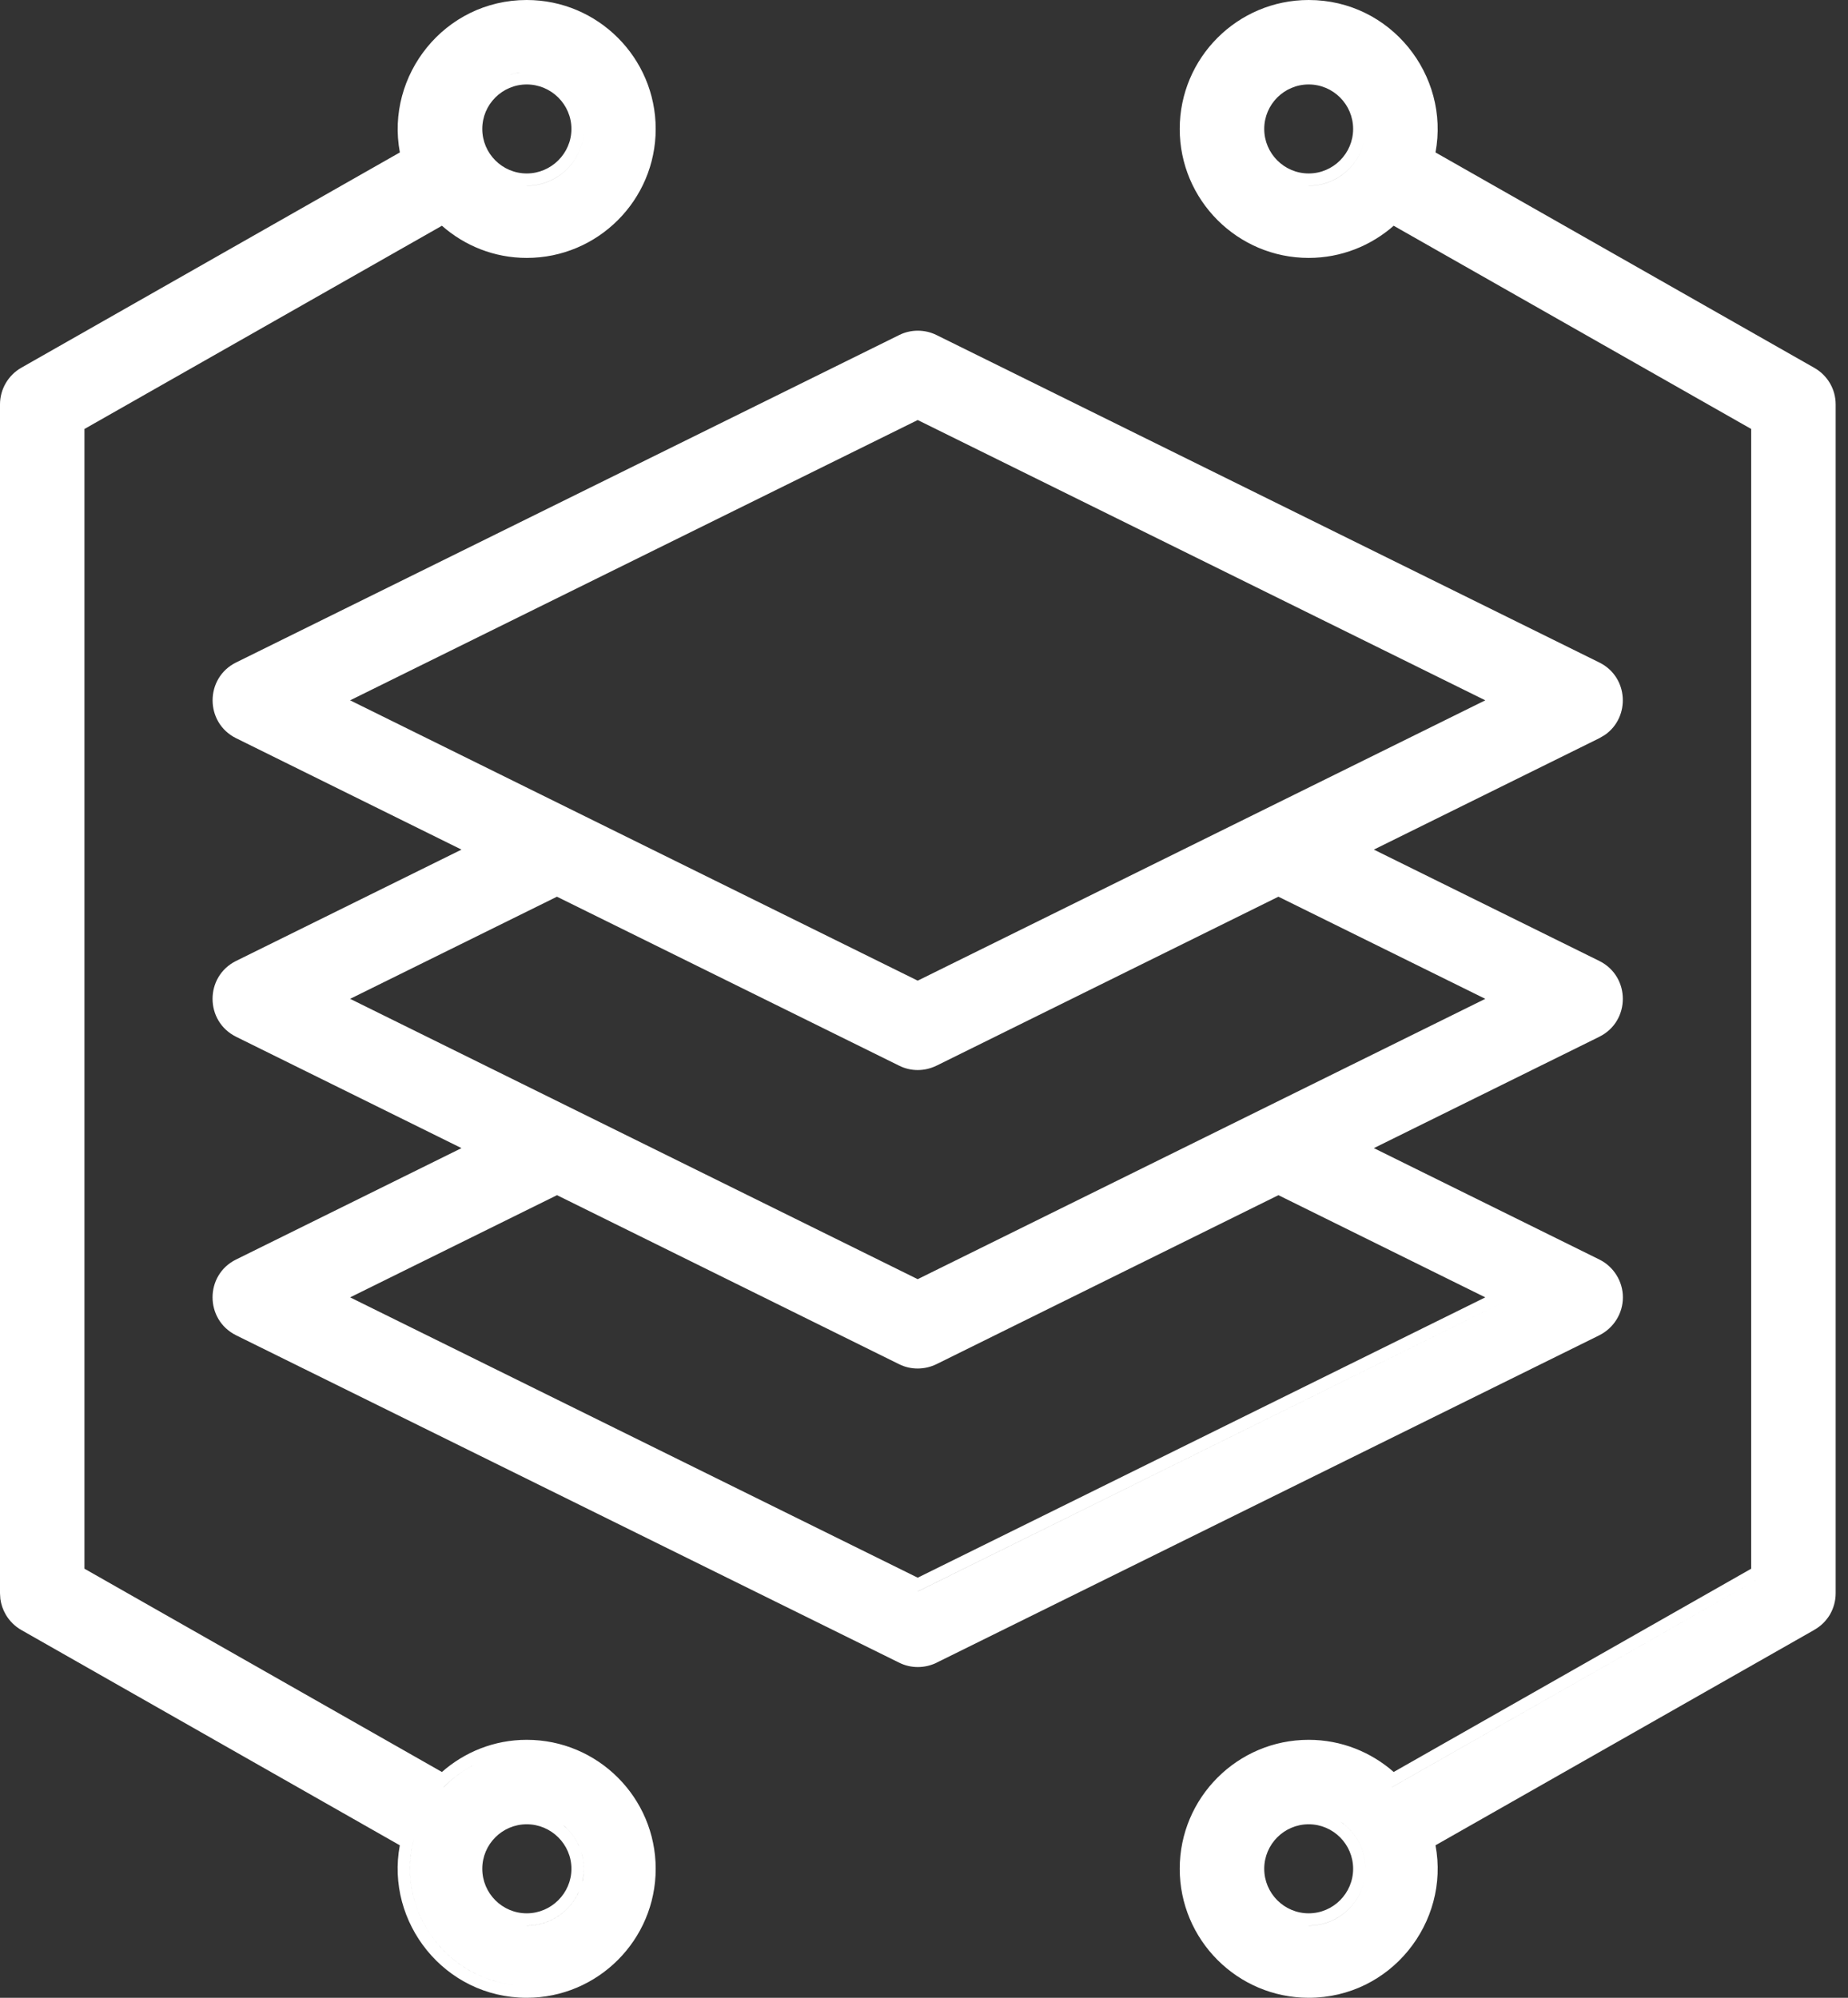
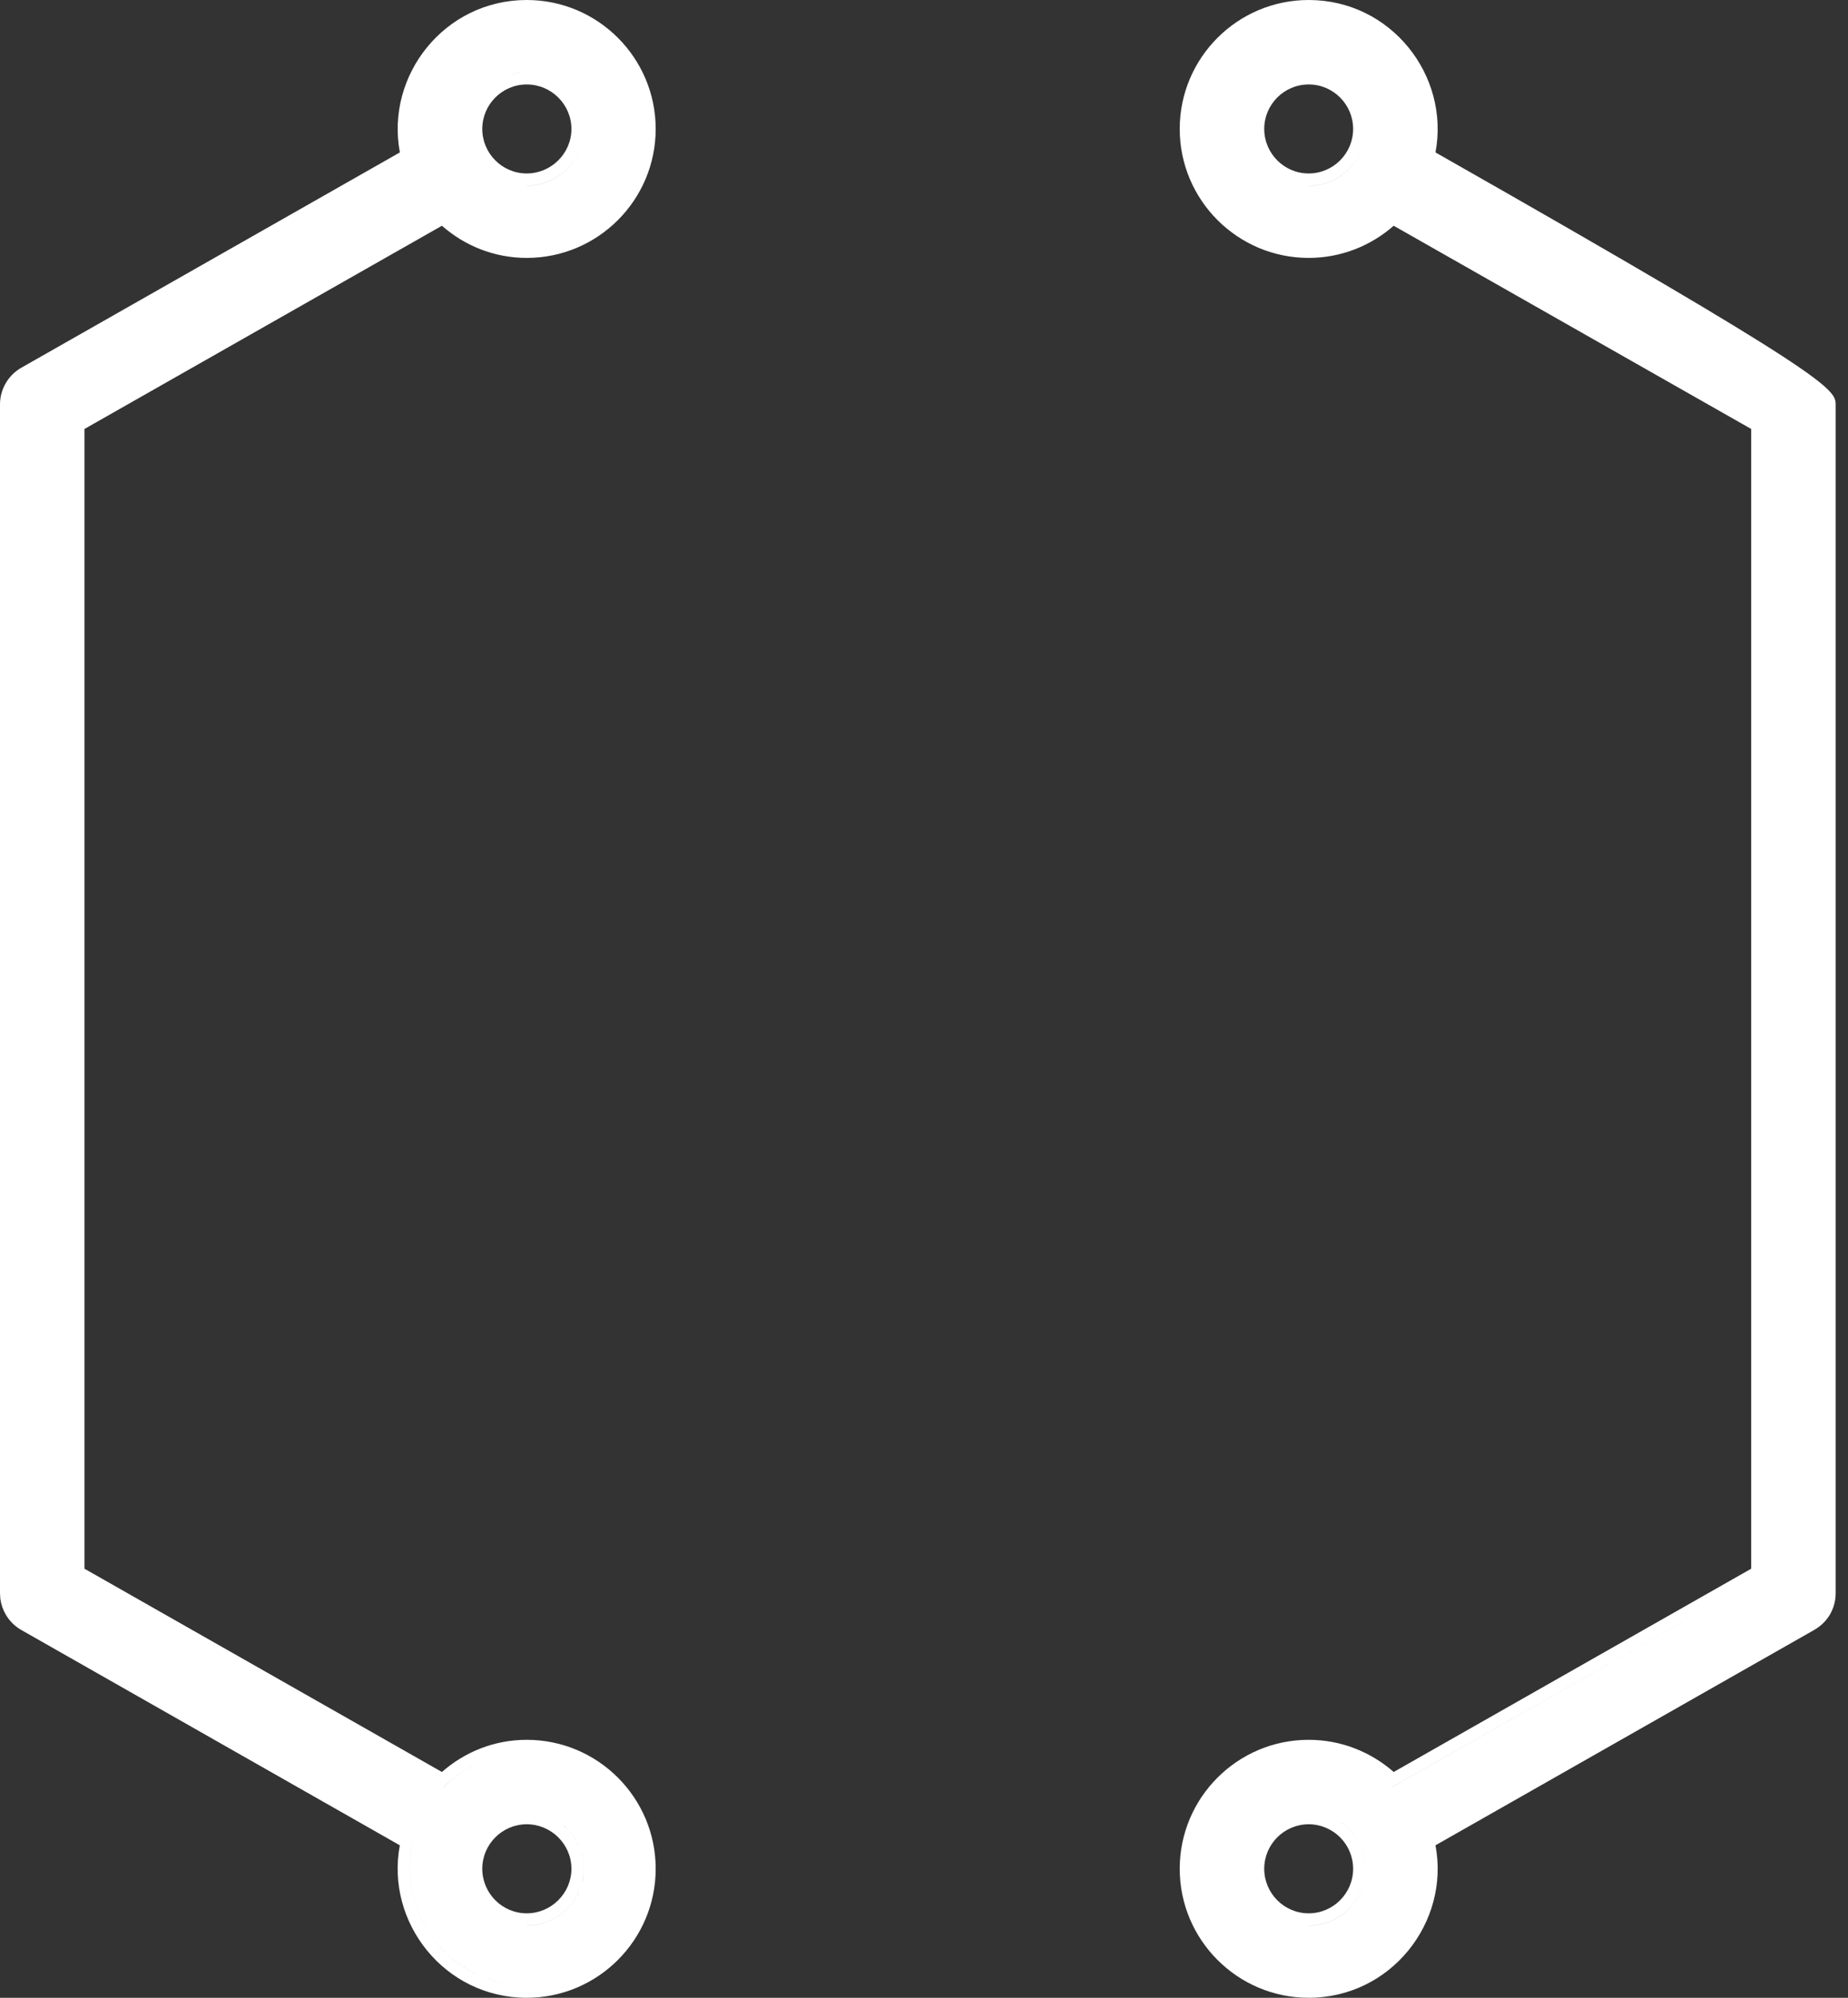
<svg xmlns="http://www.w3.org/2000/svg" width="37" height="40" viewBox="0 0 37 40" fill="none">
  <rect x="0" y="0" width="37" height="40" fill="#333333" stroke="none" />
  <path fill-rule="evenodd" clip-rule="evenodd" d="M10.546 0C11.971 9.8805e-05 13.128 1.158 13.128 2.582C13.128 4.006 11.971 5.164 10.546 5.164C9.893 5.164 9.302 4.919 8.848 4.52L1.691 8.589V31.409L8.848 35.479C9.302 35.08 9.894 34.835 10.546 34.835C11.971 34.835 13.128 35.993 13.128 37.417C13.128 38.841 11.971 40 10.546 40C8.9 40 7.715 38.49 8.005 36.947L0.428 32.637C0.298 32.563 0.19 32.456 0.115 32.327C0.059 32.231 0.022 32.124 0.007 32.014L0 31.902V8.096C0 7.947 0.04 7.801 0.115 7.672C0.19 7.543 0.298 7.436 0.428 7.362L8.006 3.052C7.716 1.509 8.9 0 10.546 0ZM8.287 3.176L0.55 7.576C0.458 7.629 0.382 7.705 0.329 7.796C0.276 7.888 0.247 7.991 0.247 8.097V31.902C0.247 32.008 0.275 32.111 0.328 32.203C0.381 32.294 0.458 32.37 0.55 32.422L8.287 36.823C7.972 38.002 8.639 39.199 9.73 39.607C9.771 39.623 9.814 39.637 9.857 39.65C10.03 39.704 10.212 39.738 10.402 39.749C8.931 39.661 7.912 38.229 8.287 36.823L0.55 32.422C0.458 32.37 0.381 32.294 0.328 32.203C0.275 32.111 0.247 32.008 0.247 31.902V8.097C0.247 7.991 0.276 7.888 0.329 7.796C0.382 7.705 0.458 7.629 0.55 7.576L8.287 3.176ZM11.549 37.959C11.355 38.314 10.977 38.555 10.546 38.555L10.547 38.556C11.017 38.556 11.424 38.268 11.598 37.86L11.549 37.959ZM10.546 36.526C10.056 36.526 9.656 36.926 9.656 37.417C9.656 37.909 10.056 38.309 10.546 38.309C11.037 38.309 11.441 37.907 11.441 37.417C11.441 36.927 11.037 36.526 10.546 36.526ZM11.665 37.188C11.68 37.262 11.688 37.338 11.688 37.417C11.688 37.535 11.67 37.648 11.637 37.755L11.666 37.647C11.681 37.572 11.688 37.495 11.688 37.417C11.688 37.299 11.67 37.186 11.637 37.079L11.665 37.188ZM11.352 36.613C11.456 36.716 11.54 36.839 11.598 36.975L11.55 36.875C11.479 36.746 11.384 36.632 11.271 36.539L11.352 36.613ZM9.905 35.173C9.513 35.286 9.163 35.498 8.883 35.782L8.884 35.783C9.163 35.498 9.513 35.286 9.905 35.173ZM11.688 2.582C11.688 3.209 11.173 3.719 10.546 3.719L10.547 3.72C11.174 3.72 11.688 3.209 11.688 2.582ZM10.546 1.691C10.056 1.691 9.656 2.09 9.656 2.582C9.656 3.073 10.056 3.473 10.546 3.473C11.037 3.473 11.441 3.071 11.441 2.582C11.441 2.092 11.038 1.691 10.546 1.691ZM10.318 1.467C10.258 1.479 10.199 1.498 10.143 1.519C10.234 1.484 10.33 1.46 10.43 1.45L10.318 1.467Z" fill="white" />
-   <path fill-rule="evenodd" clip-rule="evenodd" d="M26.202 0C27.848 0 29.031 1.509 28.741 3.052L36.32 7.362C36.589 7.512 36.753 7.792 36.753 8.097V31.902C36.753 32.053 36.712 32.201 36.636 32.331C36.559 32.459 36.45 32.564 36.32 32.636L36.32 32.637L28.741 36.947C29.032 38.49 27.848 40 26.202 40C24.777 40 23.62 38.841 23.62 37.417C23.62 35.993 24.777 34.835 26.202 34.835C26.854 34.835 27.449 35.08 27.904 35.479L35.062 31.409V8.589L27.904 4.52C27.449 4.919 26.854 5.164 26.202 5.164C24.777 5.164 23.62 4.005 23.62 2.582C23.62 1.157 24.777 7.938e-05 26.202 0ZM26.924 36.539C27.177 36.748 27.339 37.064 27.339 37.417C27.339 38.045 26.828 38.555 26.202 38.555L26.203 38.556C26.829 38.556 27.339 38.045 27.339 37.417C27.339 37.025 27.14 36.679 26.838 36.474L26.924 36.539ZM26.202 36.526C25.712 36.526 25.312 36.926 25.312 37.417C25.312 37.909 25.712 38.309 26.202 38.309C26.692 38.309 27.092 37.909 27.092 37.417C27.092 36.926 26.692 36.526 26.202 36.526ZM35.308 8.446V31.553L27.87 35.782L27.87 35.783L35.308 31.553V8.446ZM27.339 2.582C27.339 3.209 26.828 3.719 26.202 3.719L26.203 3.72C26.829 3.72 27.339 3.209 27.339 2.582ZM26.202 1.691C25.712 1.691 25.312 2.09 25.312 2.582C25.312 3.073 25.712 3.473 26.202 3.473C26.692 3.473 27.092 3.073 27.092 2.582C27.092 2.09 26.692 1.691 26.202 1.691Z" fill="white" />
-   <path fill-rule="evenodd" clip-rule="evenodd" d="M18.376 6.621C18.506 6.621 18.635 6.651 18.752 6.709L32.022 13.265C32.609 13.556 32.645 14.36 32.132 14.715L32.022 14.78L27.507 17.011L32.022 19.241C32.648 19.553 32.648 20.446 32.023 20.757L32.022 20.758L27.507 22.988L32.023 25.219C32.307 25.36 32.493 25.654 32.493 25.976C32.493 26.3 32.307 26.591 32.023 26.734L32.022 26.735L18.751 33.291L18.749 33.293C18.516 33.405 18.239 33.409 18.002 33.29L4.726 26.735L4.725 26.734C4.101 26.423 4.098 25.53 4.725 25.219L9.24 22.988L4.726 20.758L4.725 20.757C4.1 20.446 4.099 19.553 4.725 19.241L9.24 17.011L4.726 14.78C4.101 14.47 4.1 13.576 4.725 13.265L18.002 6.709C18.118 6.651 18.246 6.621 18.376 6.621ZM30.295 25.976L18.374 31.864L18.375 31.865L30.295 25.976ZM18.751 27.313C18.517 27.428 18.235 27.432 17.999 27.313L11.152 23.93L7.01 25.976L18.374 31.589L29.738 25.976L25.596 23.93L18.751 27.313ZM18.751 21.337L18.75 21.337C18.516 21.452 18.239 21.456 18.002 21.337L11.151 17.954L7.01 19.999L18.374 25.612L29.738 19.999L25.596 17.954L18.751 21.337ZM7.01 14.022L18.374 19.635L29.738 14.022L18.374 8.41L7.01 14.022Z" fill="white" />
+   <path fill-rule="evenodd" clip-rule="evenodd" d="M26.202 0C27.848 0 29.031 1.509 28.741 3.052C36.589 7.512 36.753 7.792 36.753 8.097V31.902C36.753 32.053 36.712 32.201 36.636 32.331C36.559 32.459 36.45 32.564 36.32 32.636L36.32 32.637L28.741 36.947C29.032 38.49 27.848 40 26.202 40C24.777 40 23.62 38.841 23.62 37.417C23.62 35.993 24.777 34.835 26.202 34.835C26.854 34.835 27.449 35.08 27.904 35.479L35.062 31.409V8.589L27.904 4.52C27.449 4.919 26.854 5.164 26.202 5.164C24.777 5.164 23.62 4.005 23.62 2.582C23.62 1.157 24.777 7.938e-05 26.202 0ZM26.924 36.539C27.177 36.748 27.339 37.064 27.339 37.417C27.339 38.045 26.828 38.555 26.202 38.555L26.203 38.556C26.829 38.556 27.339 38.045 27.339 37.417C27.339 37.025 27.14 36.679 26.838 36.474L26.924 36.539ZM26.202 36.526C25.712 36.526 25.312 36.926 25.312 37.417C25.312 37.909 25.712 38.309 26.202 38.309C26.692 38.309 27.092 37.909 27.092 37.417C27.092 36.926 26.692 36.526 26.202 36.526ZM35.308 8.446V31.553L27.87 35.782L27.87 35.783L35.308 31.553V8.446ZM27.339 2.582C27.339 3.209 26.828 3.719 26.202 3.719L26.203 3.72C26.829 3.72 27.339 3.209 27.339 2.582ZM26.202 1.691C25.712 1.691 25.312 2.09 25.312 2.582C25.312 3.073 25.712 3.473 26.202 3.473C26.692 3.473 27.092 3.073 27.092 2.582C27.092 2.09 26.692 1.691 26.202 1.691Z" fill="white" />
</svg>